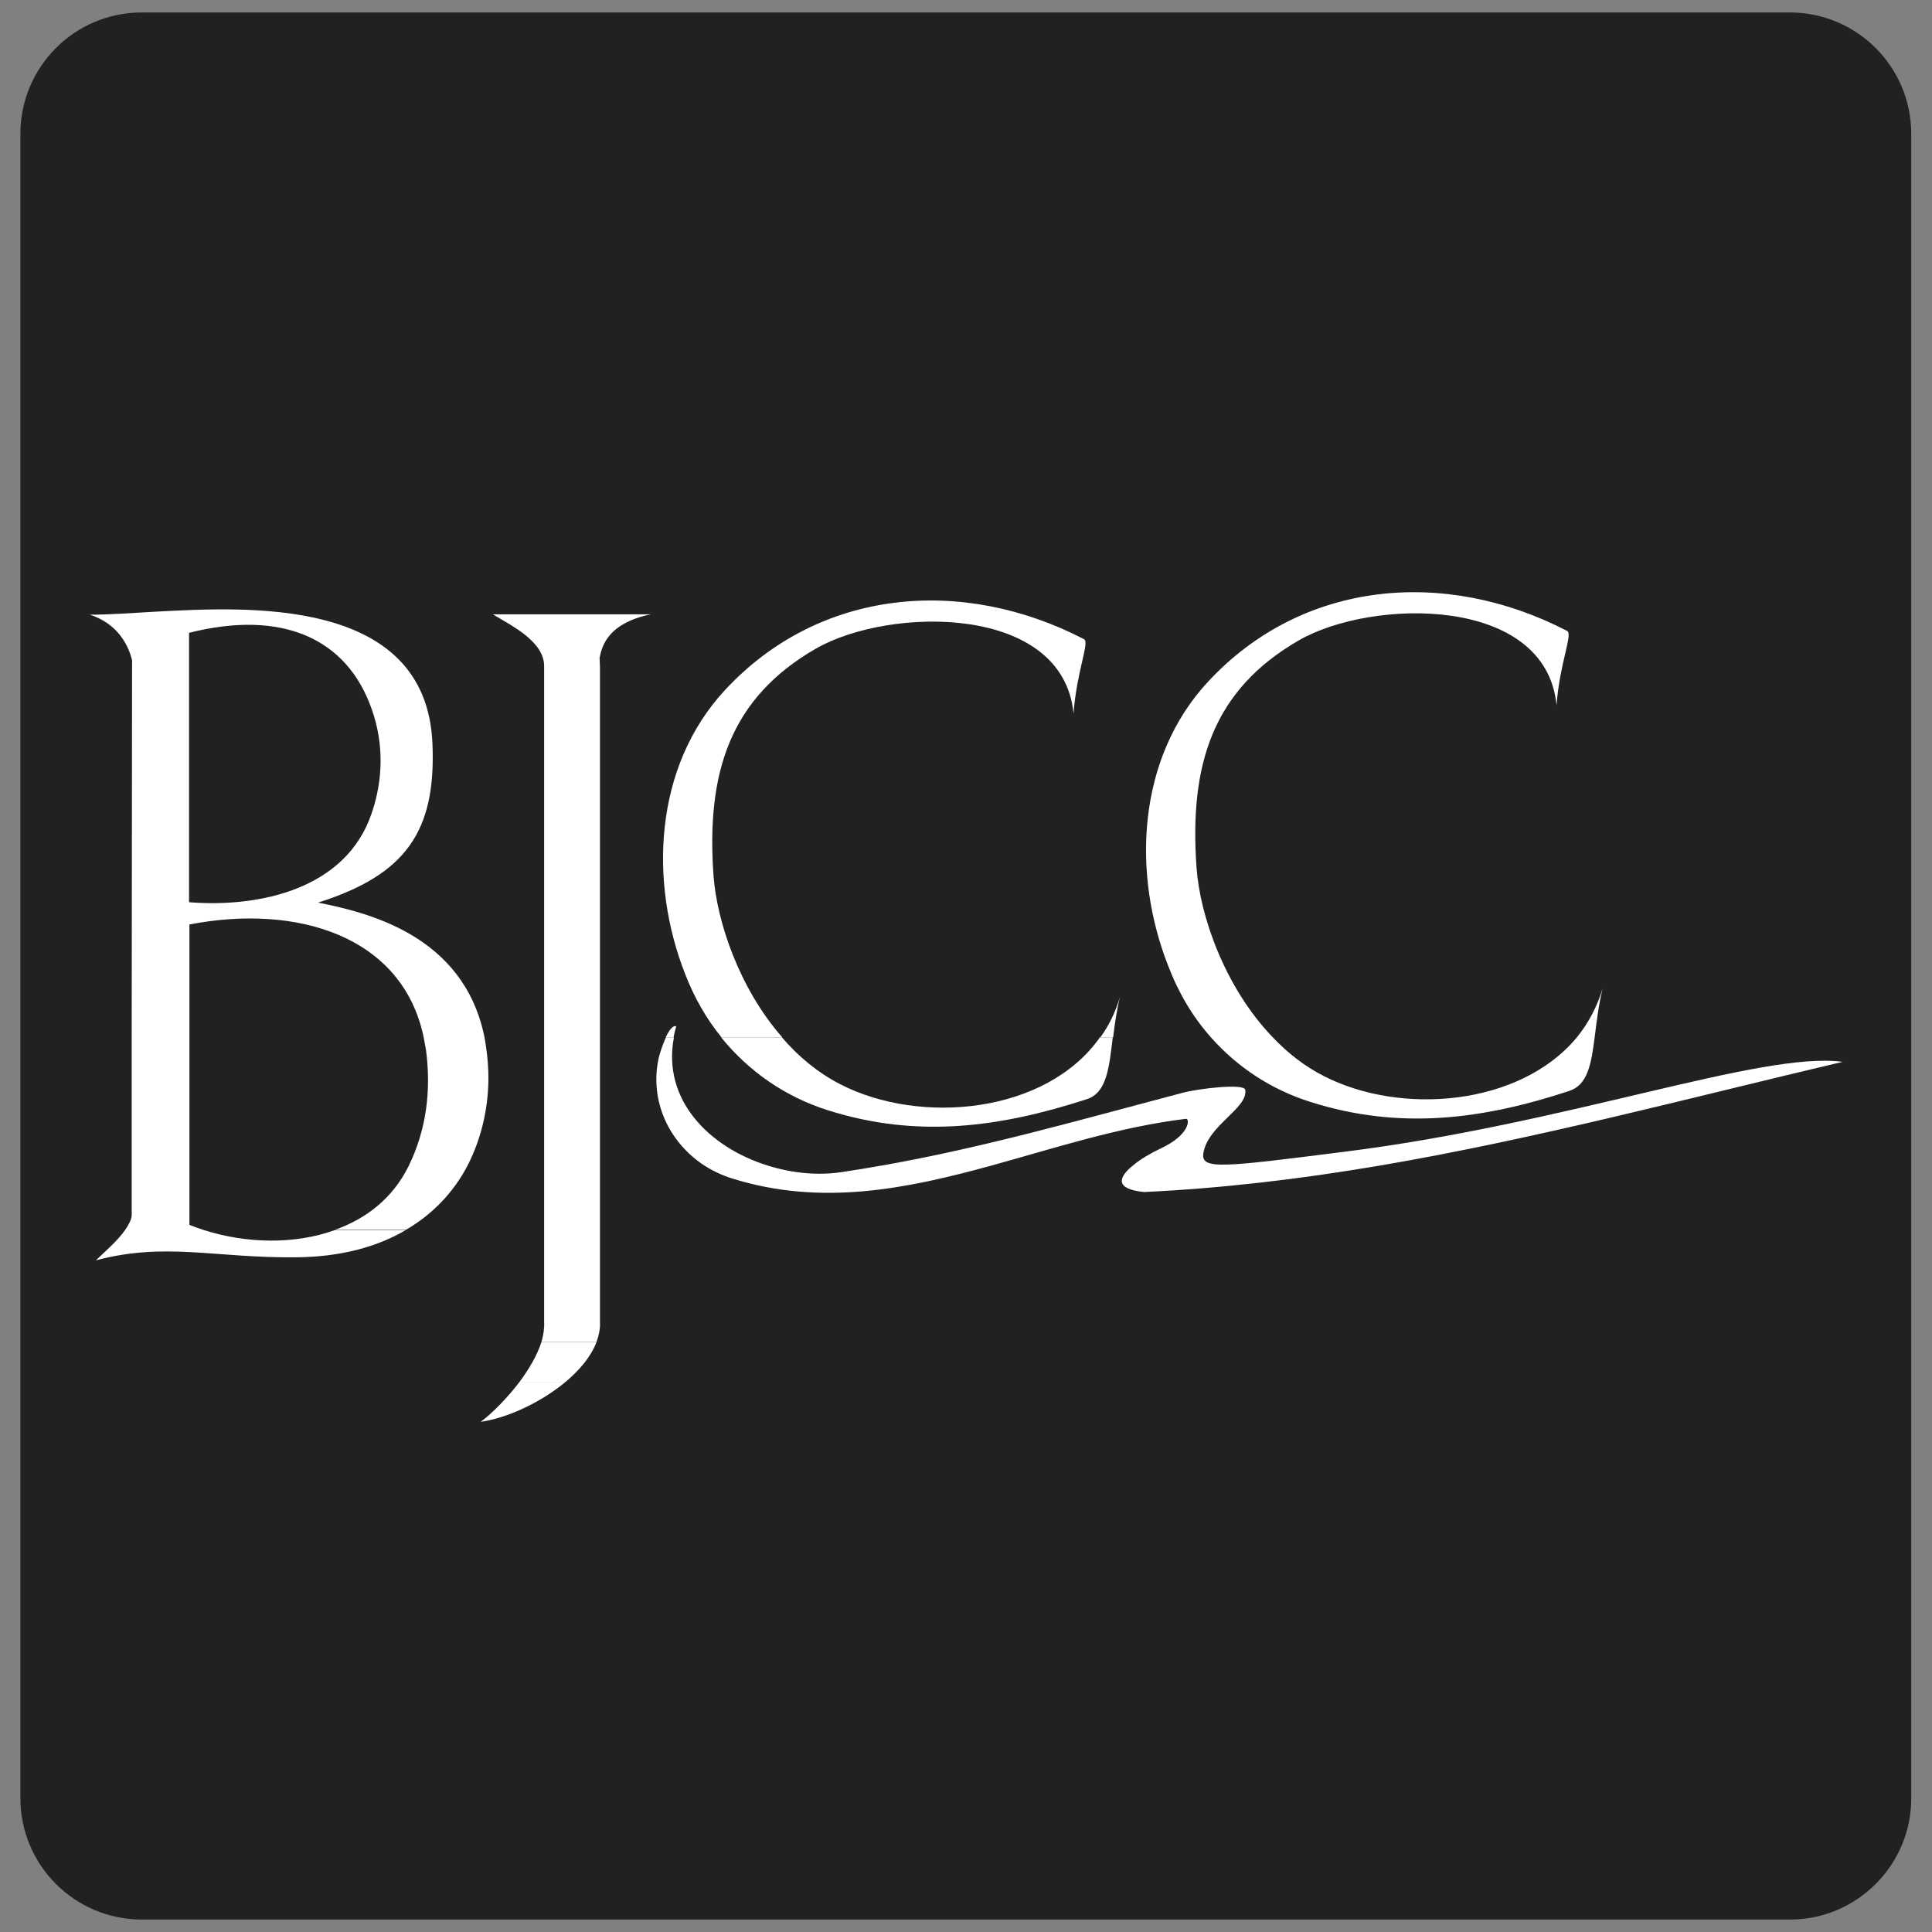
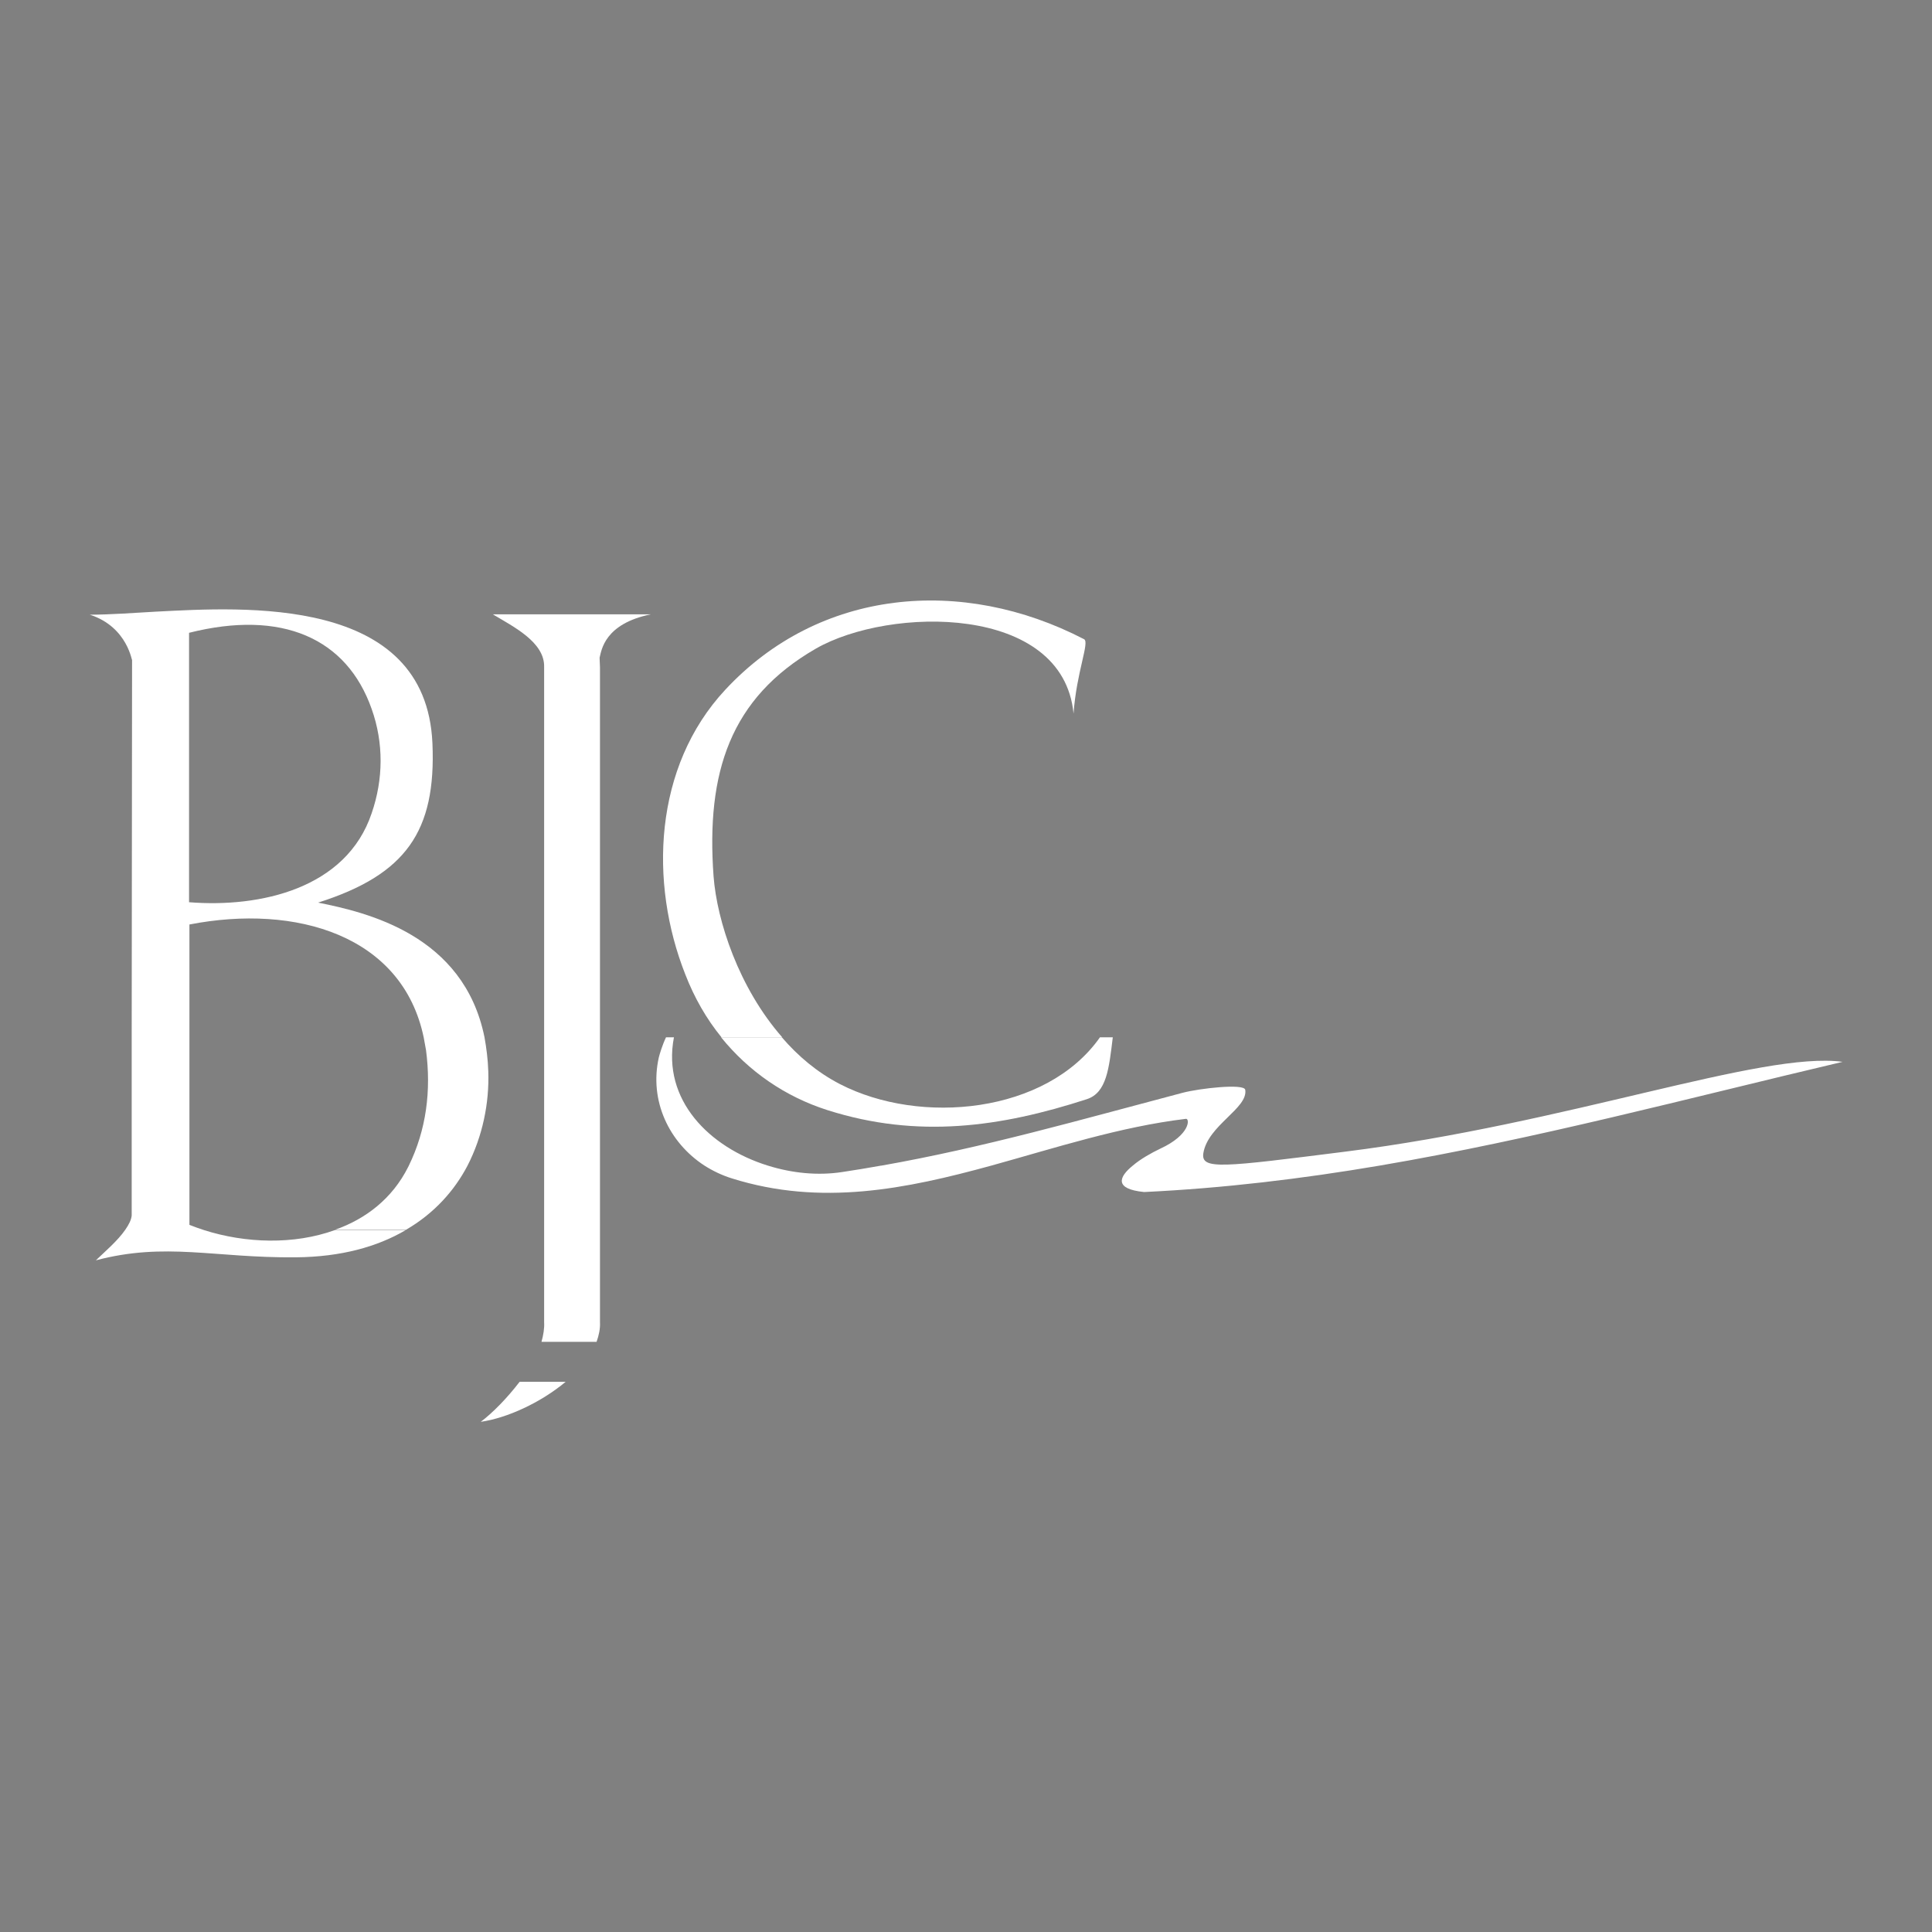
<svg xmlns="http://www.w3.org/2000/svg" version="1.1" id="Layer_1" x="0px" y="0px" viewBox="0 0 512 512" style="enable-background:new 0 0 512 512;" xml:space="preserve">
  <rect x="0" y="0" width="512" height="512" fill="#808080" stroke="none" />
  <style type="text/css">
	.st0{fill:#212121;}
	.st1{fill:#FFFFFF;}
</style>
-   <path class="st0" d="M474.4,508.7H37.6c-17.8,0-32.2-14.4-32.2-32.2V35.5c0-17.8,14.4-32.2,32.2-32.2h436.7  c17.8,0,32.2,14.4,32.2,32.2v440.9C506.6,494.2,492.1,508.7,474.4,508.7z" />
  <g>
    <path class="st1" d="M127.4,376.8c7-1,15.9-5.1,22.5-10.6l-12.2,0C134.4,370.5,130.6,374.4,127.4,376.8z" />
-     <path class="st1" d="M149.9,366.2c3.8-3.2,6.8-6.8,8.2-10.6h-14.6c-1.1,3.5-3.3,7.2-5.8,10.6H149.9z" />
    <path class="st1" d="M129.4,283.9c-0.1-3.2-0.5-6.2-1-9h0c-5.5-27.2-31.2-33.1-44.1-35.7c23.3-7.4,31.3-18.9,30.3-42.2   c-1.7-39.3-50-36.1-73.4-34.9c-5.3,0.3-12.1,0.8-17.4,0.8c10.3,3.3,11.2,13,11.2,11.9l-0.1,100.2l0,34l0,0l0,13.1   c-0.1,1.2-0.8,2.5-1.7,3.8h0c-2,2.9-5.4,5.8-7.8,8.1c18.6-4.9,31.3-0.6,53-0.8c12-0.1,21.6-2.8,29.1-7.2l-18.8,0   c-10.8,3.9-23.6,3.5-34.6,0c-1.3-0.4-2.6-0.9-3.9-1.4v-15.6v-34v-30c28.3-5.5,56.5,2.9,62.1,30l5.7,0l-5.7,0   c0.2,1.1,0.4,2.1,0.6,3.3c1.4,10.7,0.1,21.1-4.6,30.7l-0.1,0.2c-4.2,8.4-11.2,13.8-19.4,16.7l18.8,0c7.4-4.3,12.8-10.3,16.3-17   C127.9,301.1,129.7,292.3,129.4,283.9z M50.1,239.1v-71.4c24.6-6.2,41.8,1.4,48.4,20.2c3.2,9,3.1,18.6,0,27.6   C91.8,235.5,69,240.6,50.1,239.1z" />
    <path class="st1" d="M488.3,281.4c-21.4-2.9-72.8,16.4-131.8,23.8c-32.5,4.1-38.3,4.9-37.6,0.4c1.2-7.4,11.9-11.9,11.1-16.8   c-0.3-1.7-12-0.4-16.6,0.8c-27.3,7.2-52.6,14.5-79.8,19.3l-0.1,0c-3.4,0.6-6.9,1.2-10.3,1.7c-6.5,1-13.3,0.3-19.7-1.7   c-15.5-4.8-28.1-17.4-24.9-34l-2.1,0c-1,2.1-1.7,4.5-1.9,5.3c-2.6,11.5,2.7,22.6,12.1,28.7h0c2.2,1.4,4.7,2.6,7.3,3.4   c23.6,7.4,46.1,2.8,68.7-3.4l-9.7,0l9.7,0c17-4.7,34.1-10.3,51.6-12.4c1-0.1,1.2,4.2-6.8,7.9c-2.3,1.1-5.2,2.7-7.3,4.5h0   c-3.7,3-5,6.2,3,7c21-1,41.8-3.5,62.4-7l-32.7,0l32.7,0C406.8,301.9,447.5,291,488.3,281.4z" />
    <path class="st1" d="M219.3,294.2c23.9,7.6,45.9,4.5,68.7-2.9c5.3-1.7,5.9-8.2,6.9-16.4l-3.4,0c-14.2,20.2-47.6,23.4-68.9,12.4   c-6-3.1-11.1-7.4-15.4-12.4h-16.1C198.4,283.9,208,290.6,219.3,294.2z" />
-     <path class="st1" d="M296.8,264.2c-1.2,4-2.9,7.6-5.2,10.7l3.4,0C295.4,271.5,295.9,267.9,296.8,264.2z" />
-     <path class="st1" d="M320.9,274.9c7,7.9,15.9,13.8,26.3,17.1c23.9,7.6,45.9,4.6,68.7-2.9c4.8-1.6,5.8-7,6.7-14.2   c0.5-3.9,1-8.4,2.1-12.9c-1.5,4.9-3.8,9.2-6.8,12.9h0c-15.1,18.2-46.7,20.8-67.2,10.2c-5.1-2.6-9.5-6.1-13.4-10.2   c-12.8-13.3-19.3-32.3-20.2-44.9c-2-27.5,4.4-47.2,27.1-60.3c19.5-11.2,65.5-11.9,68.3,17.2c0.8-11.1,4.4-18.9,2.8-19.7   c-32.4-16.8-70.2-13.4-95.1,13.4c-19,20.4-20.2,51.1-10.6,75.4C312.3,263.1,316.1,269.5,320.9,274.9z" />
-     <path class="st1" d="M176.4,274.9h2.1c0.2-1,0.4-1.9,0.7-2.9C178.3,271.6,177.3,273.1,176.4,274.9z" />
    <path class="st1" d="M144.2,176.8v98.1v34v0v17v17v7.5c0.1,1.6-0.2,3.4-0.7,5.2l14.6,0c0.6-1.7,1-3.5,0.9-5.2v-7.5v-17v-17l-7.4,0   l7.4,0v-34v-98.1c0-0.7-0.1-1.6-0.1-2.5c0.5-2,1.3-9,13.6-11.5h-41.9C136.1,166.1,144.4,170.2,144.2,176.8z" />
    <path class="st1" d="M191.2,274.9l16.1,0c-11.5-13.1-17.3-30.8-18.2-42.7c-2-27.5,4.4-47.2,27.1-60.3   c19.5-11.2,65.5-11.9,68.3,17.2c0.8-11.1,4.3-18.9,2.8-19.7c-32.4-16.8-70.2-13.4-95.1,13.4c-19,20.4-20.2,51.1-10.6,75.4   C184,264.4,187.2,270,191.2,274.9z" />
  </g>
</svg>